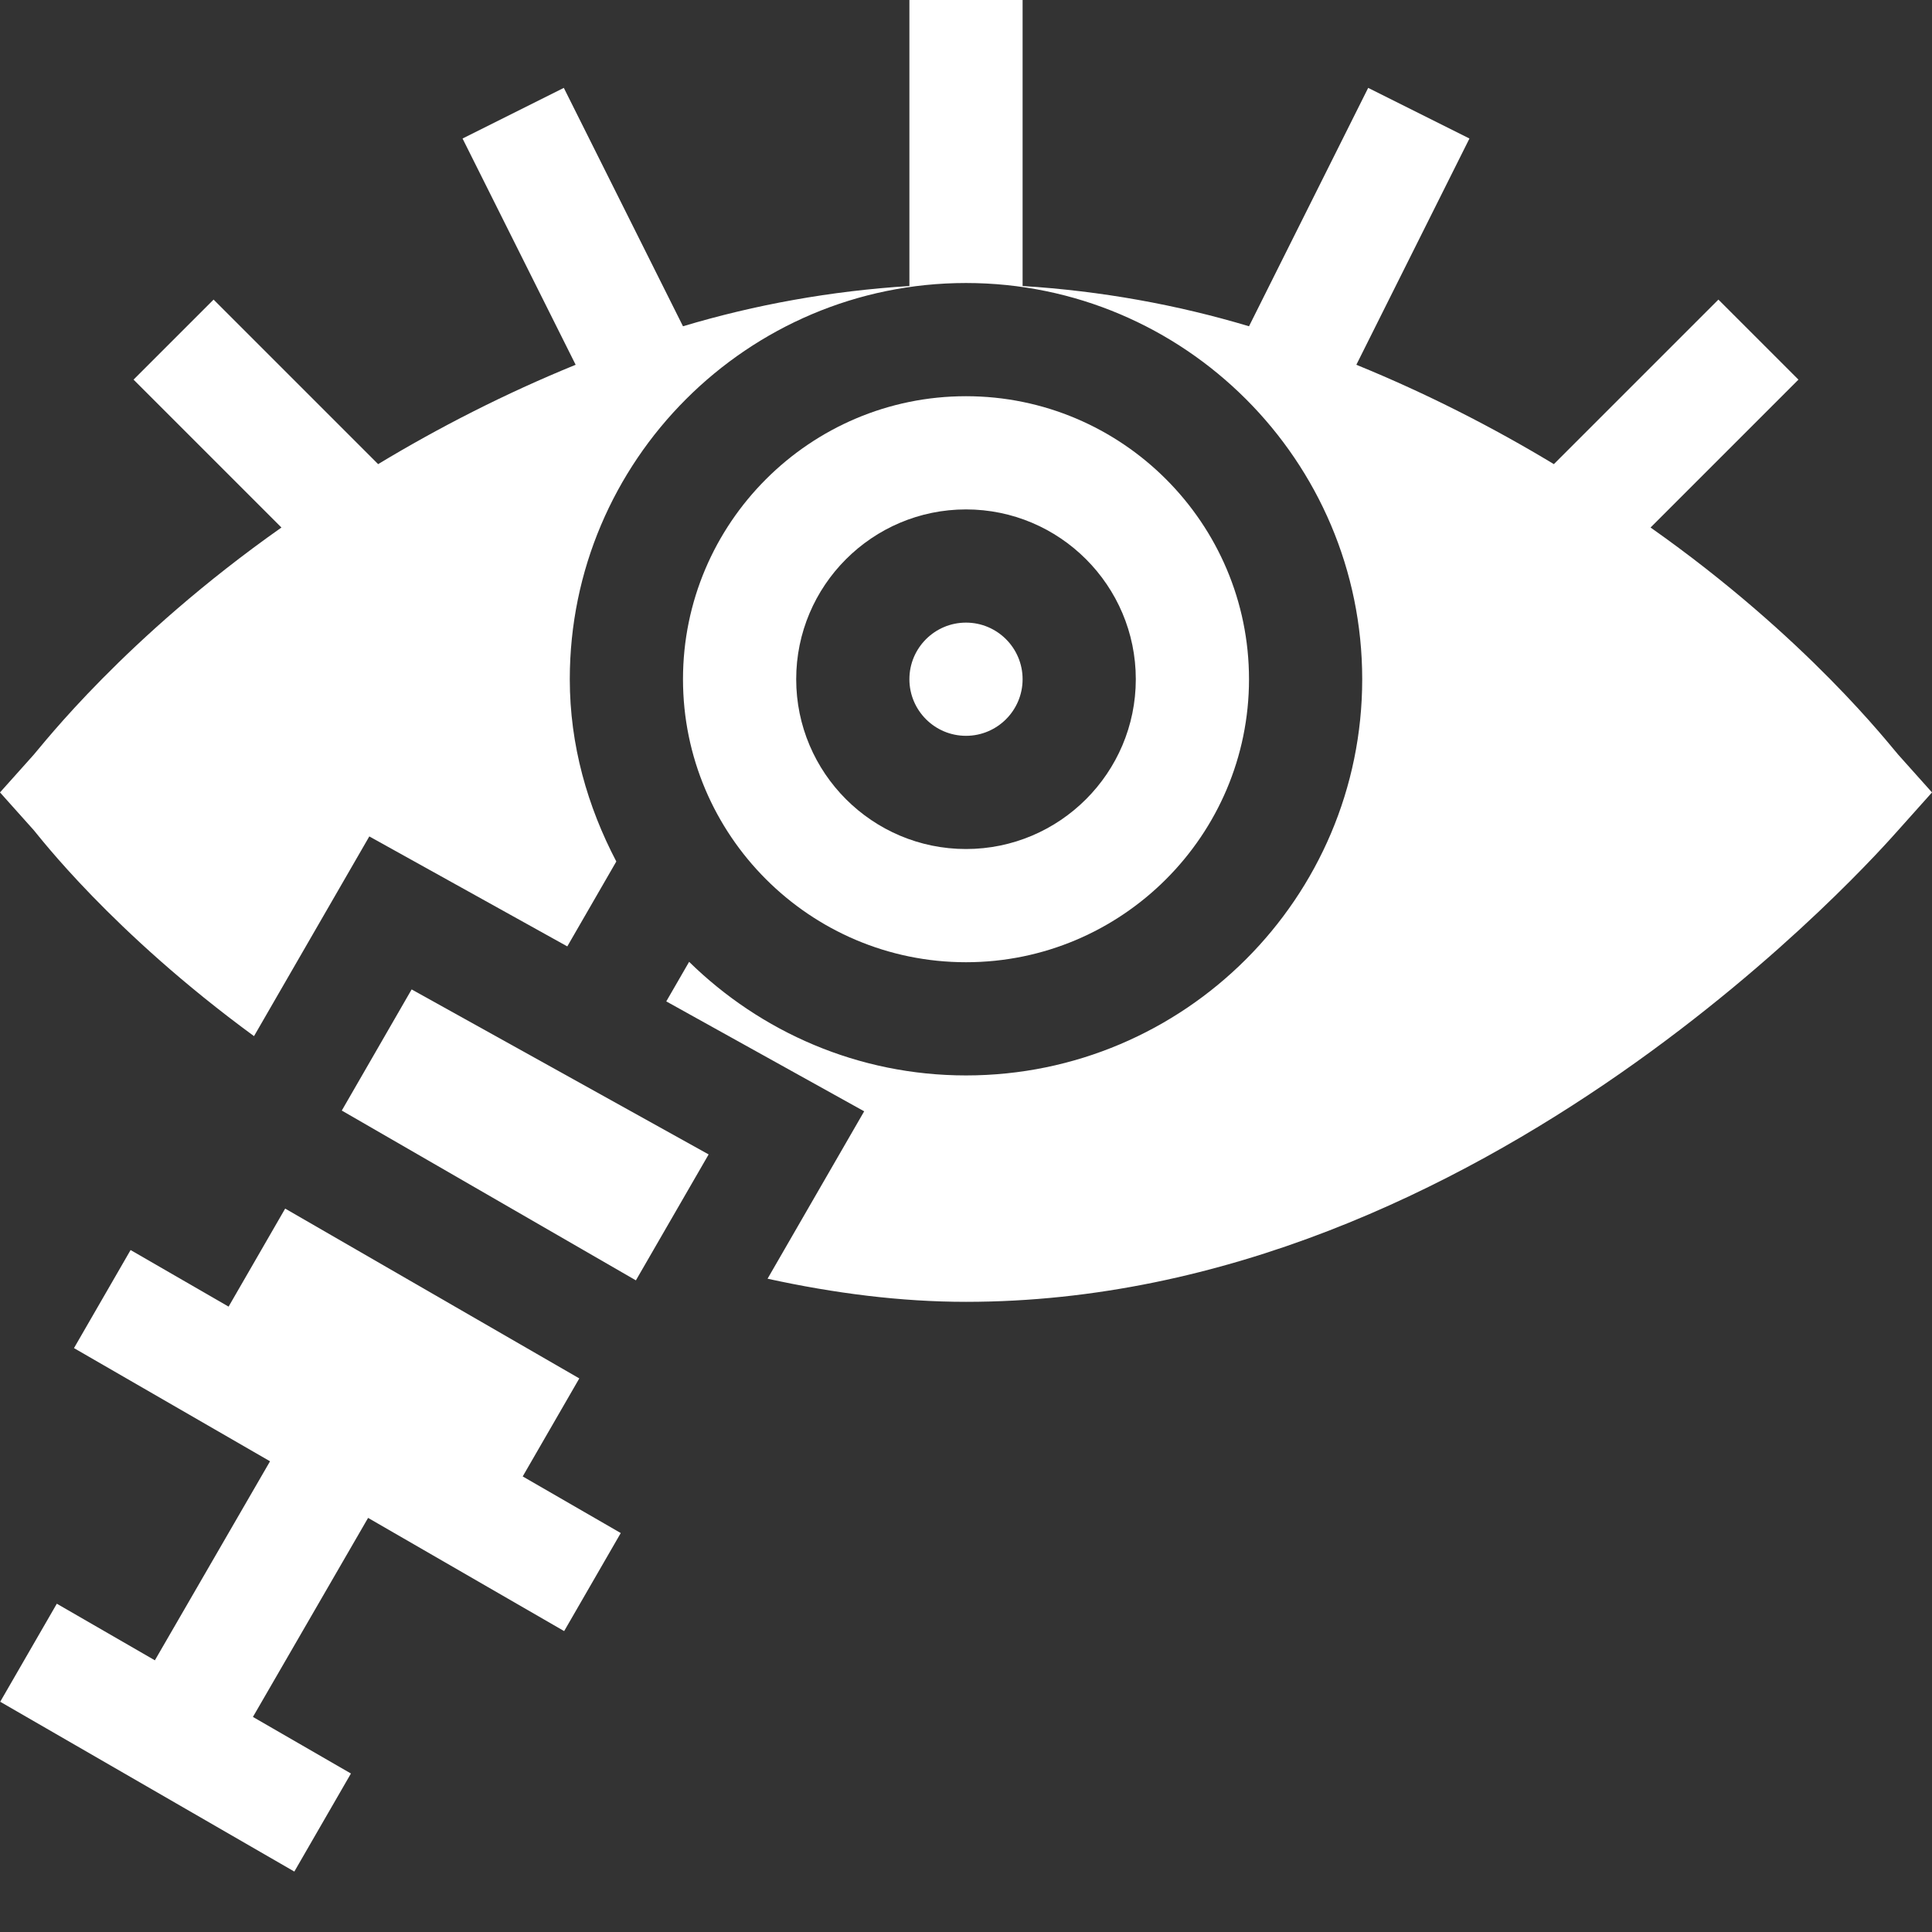
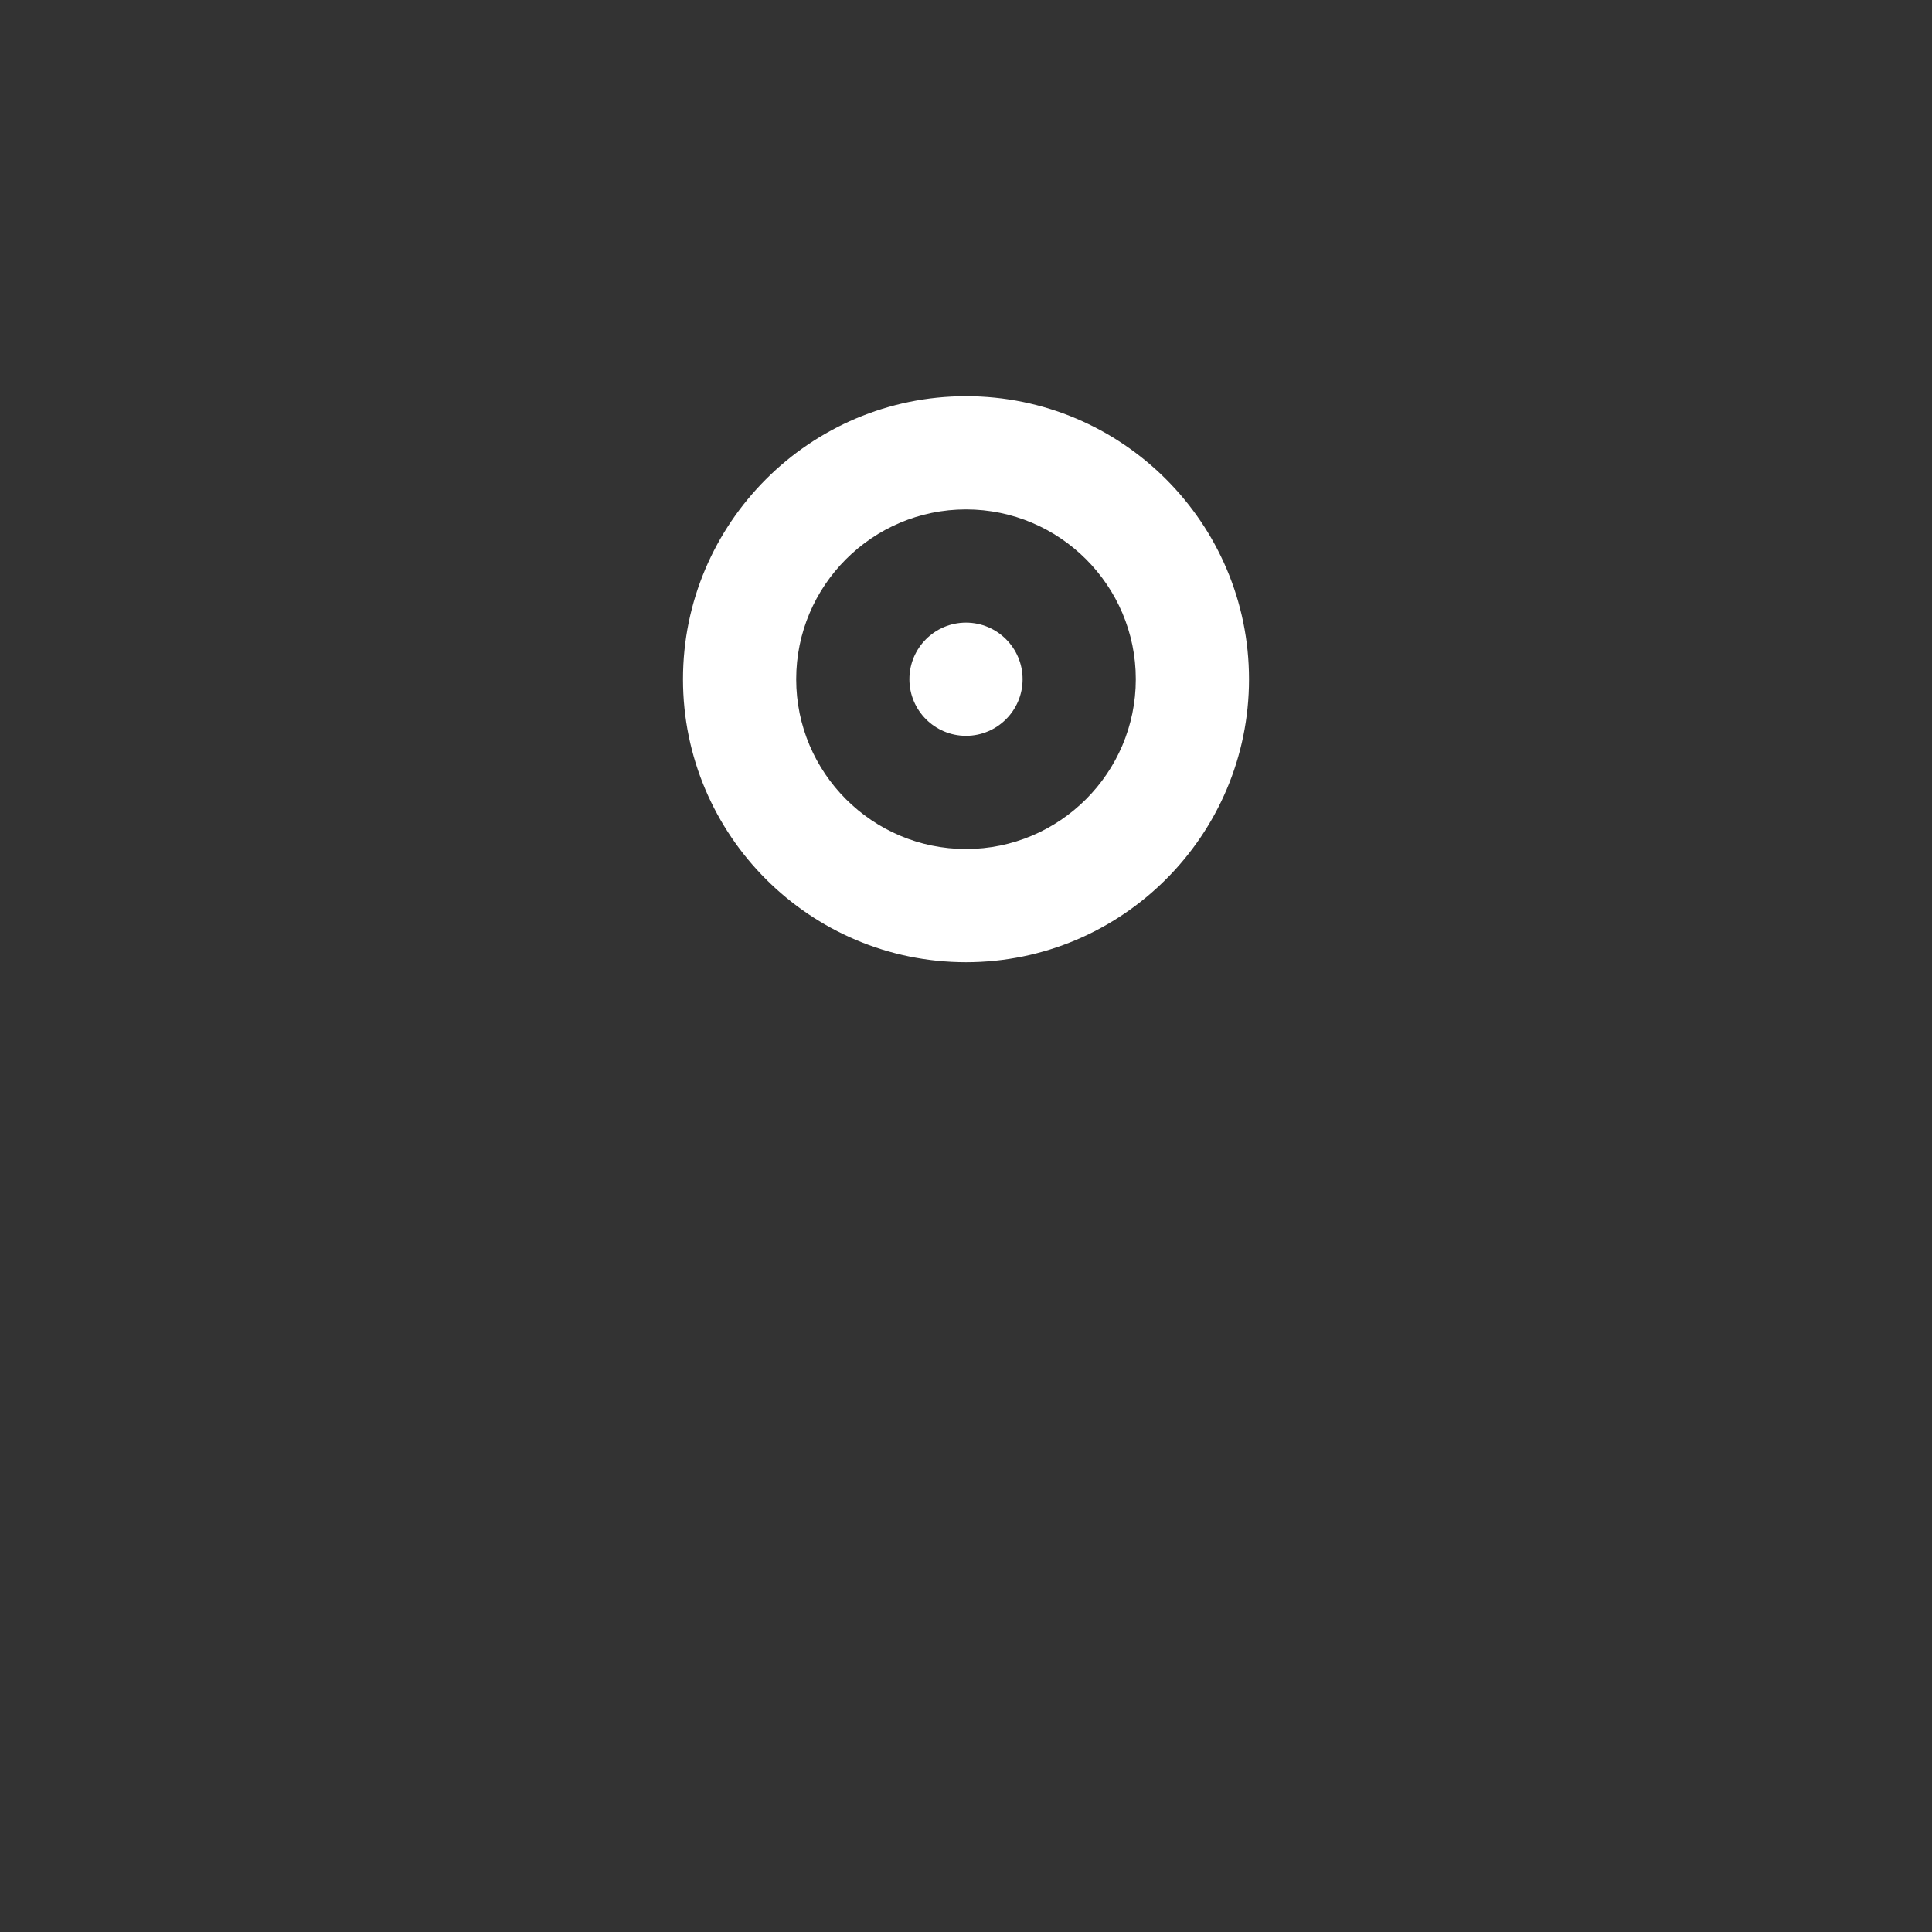
<svg xmlns="http://www.w3.org/2000/svg" width="512" height="512" x="0" y="0" viewBox="0 0 512 512" style="enable-background:new 0 0 512 512" xml:space="preserve" class="">
  <rect x="0" y="0" width="512" height="512" fill="#333333" stroke="none" />
  <g>
-     <path d="m153.52 365.293-77.946-45.004-14.996 25.98-25.973-14.996-15 25.989 51.957 29.996L41.044 440l-25.988-15-15 25.984 77.945 45L93 470l-25.973-14.996 30.52-52.746 51.96 30 15-25.985-25.984-15.003 14.997-25.977zM109.09 262.207l-18.512 32.102 77.942 45 19.277-33.375zm0 0" fill="#ffffff" opacity="1" data-original="#000000" />
-     <path d="M503.05 199.996c-2.183-2.434-24.167-31-65.636-60.2l39.191-39.19-21.21-21.211L411.789 123c-15.941-9.633-33.531-18.66-52.344-26.332l29.973-59.961-26.836-13.418L331 86.465c-19.05-5.711-39.184-9.363-60-10.668V0h-30v75.797c-20.816 1.305-40.95 4.957-60 10.668l-31.582-63.176-26.836 13.422 29.973 59.957c-18.813 7.672-36.403 16.7-52.344 26.332L56.605 79.395l-21.21 21.21 39.19 39.192c-41.468 29.2-63.456 57.766-65.636 60.2L0 210l8.95 10.004c1.238 1.387 20.554 26.902 58.366 54.582l30.555-52.926 52.469 29.145 12.988-22.5C155.718 213.773 151 197.508 151 180c0-57.89 47.11-105 105-105s105 47.11 105 105-47.11 105-105 105c-28.559 0-54.426-11.535-73.375-30.105l-6.055 10.484 52.446 29.129-25.606 44.363C221.168 342.758 238.766 345 256 345c137.68 0 242.48-119.895 247.05-124.992L512 210zm0 0" fill="#ffffff" opacity="1" data-original="#000000" />
    <path d="M256 195c8.277 0 15-6.723 15-15s-6.723-15-15-15-15 6.723-15 15 6.723 15 15 15zm0 0" fill="#ffffff" opacity="1" data-original="#000000" />
    <path d="M256 255c41.352 0 75-33.648 75-75s-33.648-75-75-75-75 33.648-75 75 33.648 75 75 75zm0-120c24.813 0 45 20.188 45 45s-20.188 45-45 45-45-20.188-45-45 20.188-45 45-45zm0 0" fill="#ffffff" opacity="1" data-original="#000000" />
  </g>
</svg>